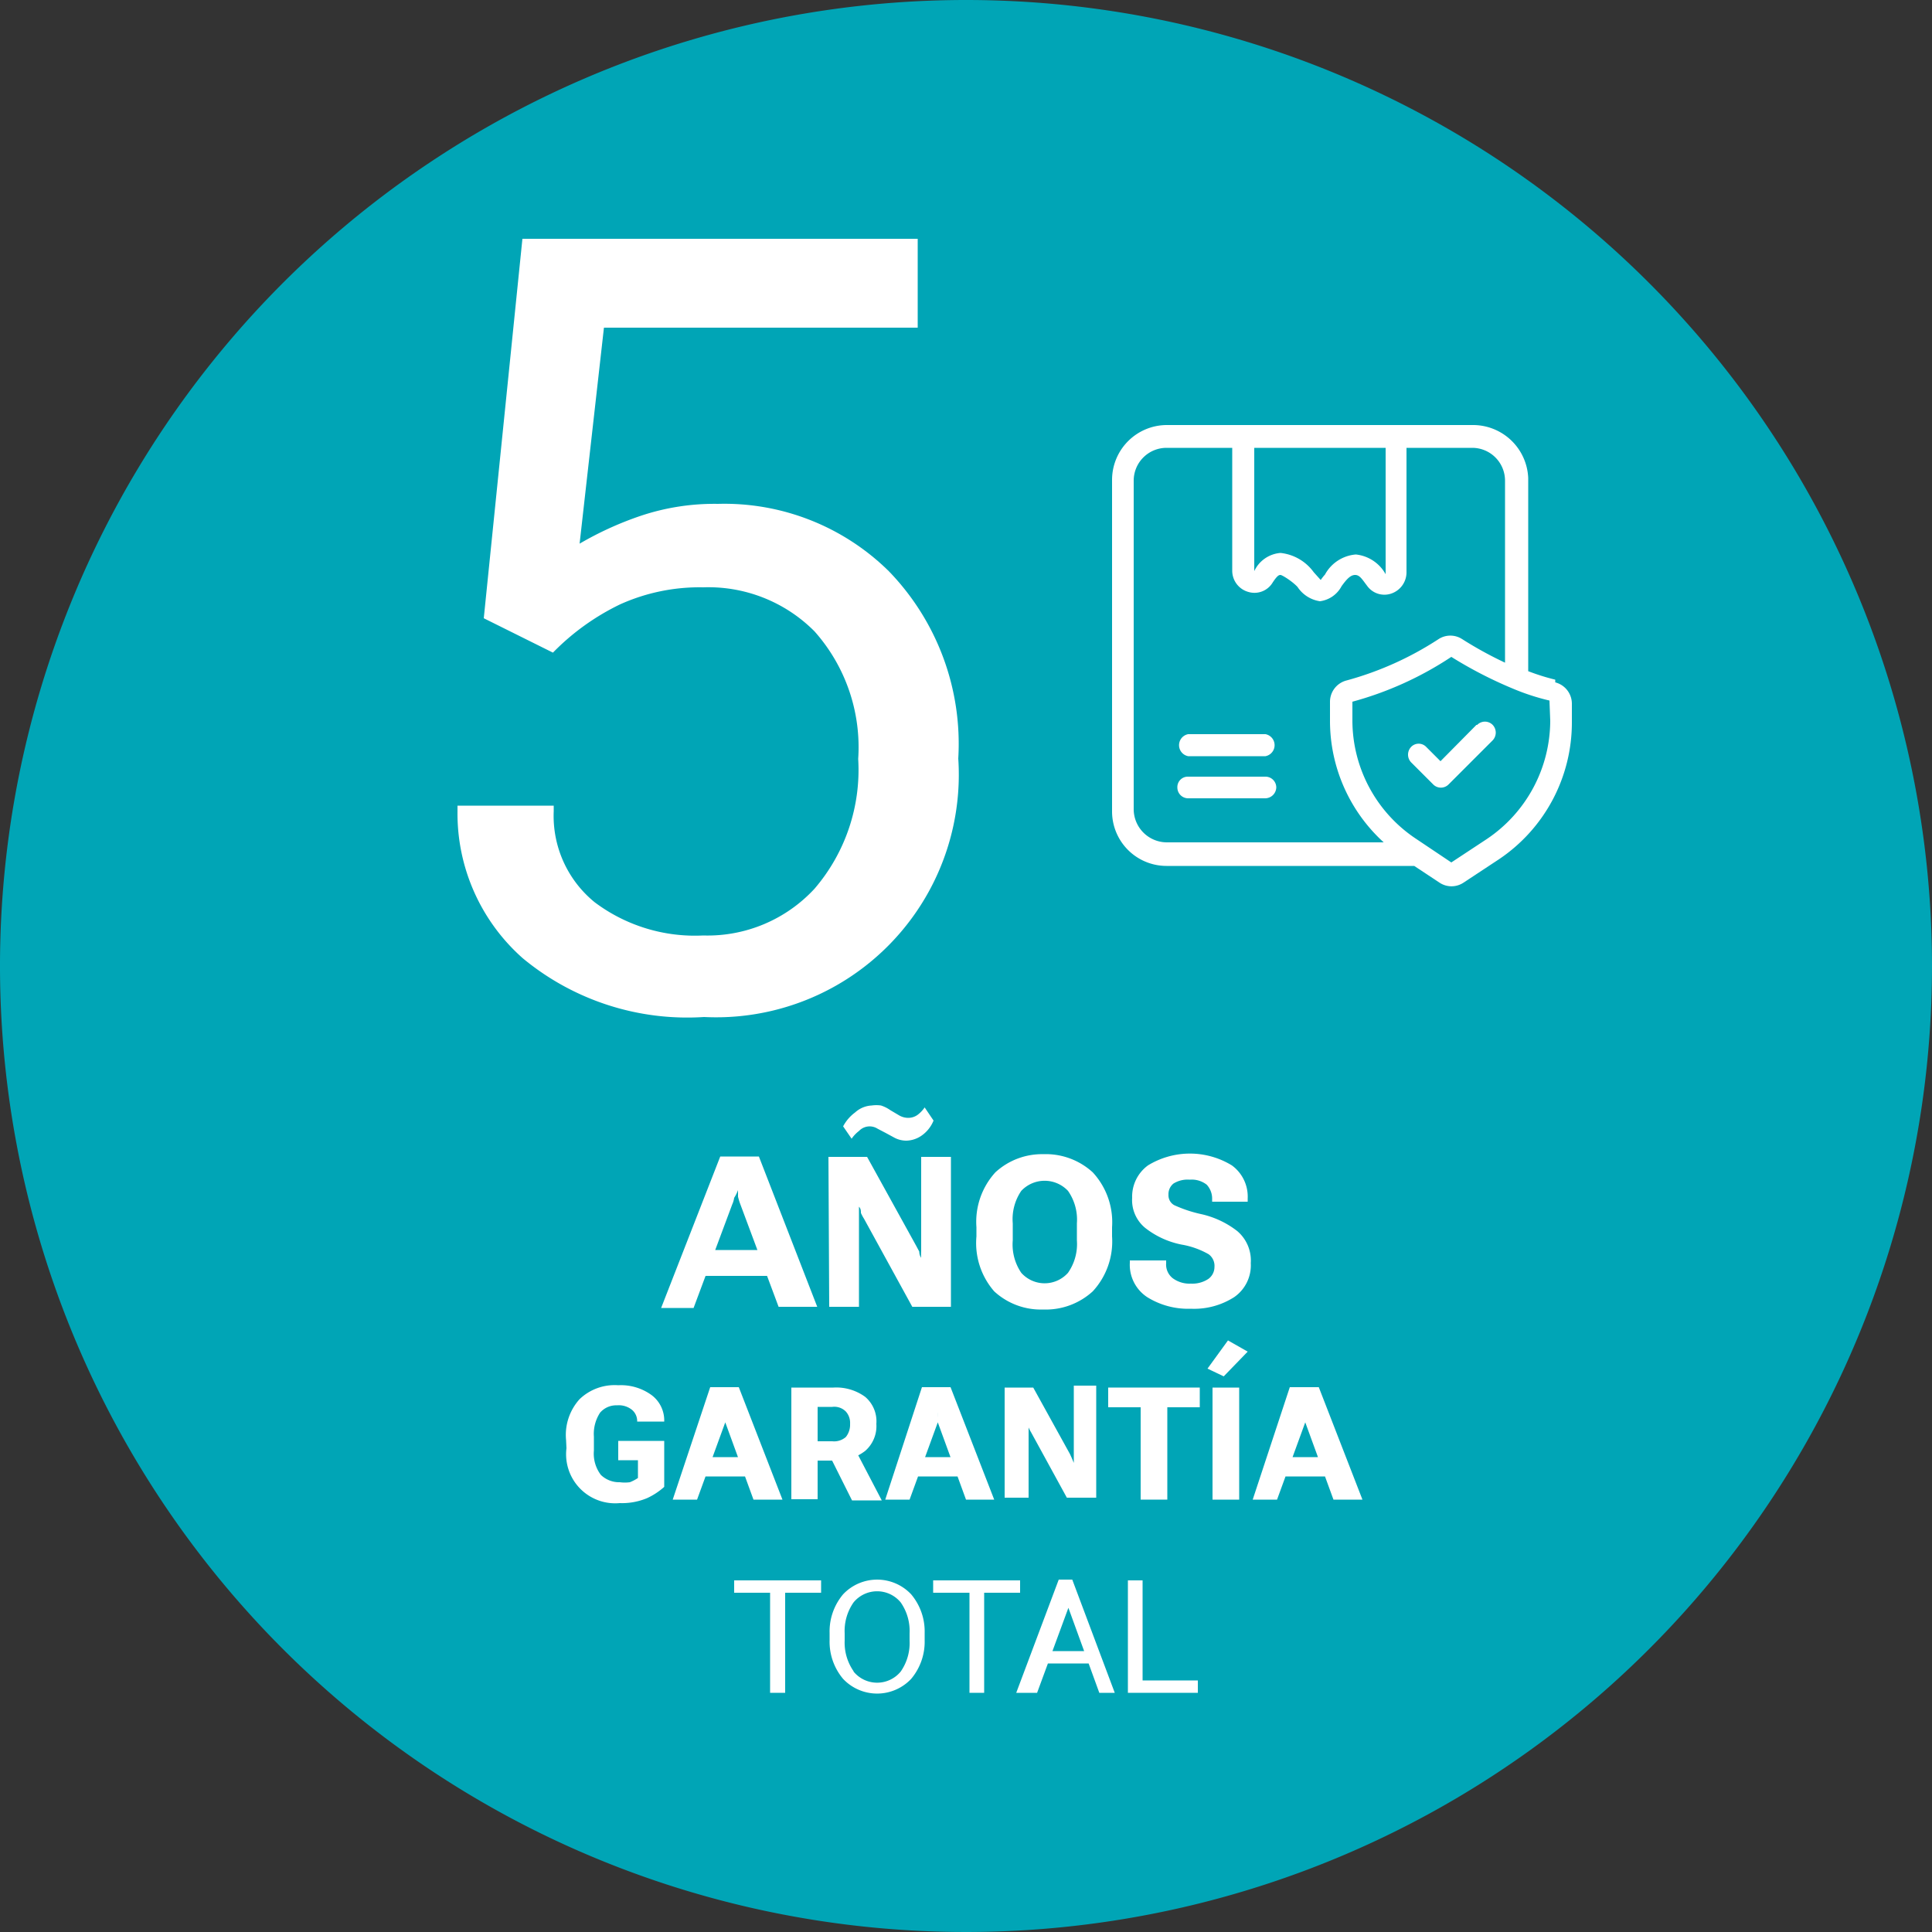
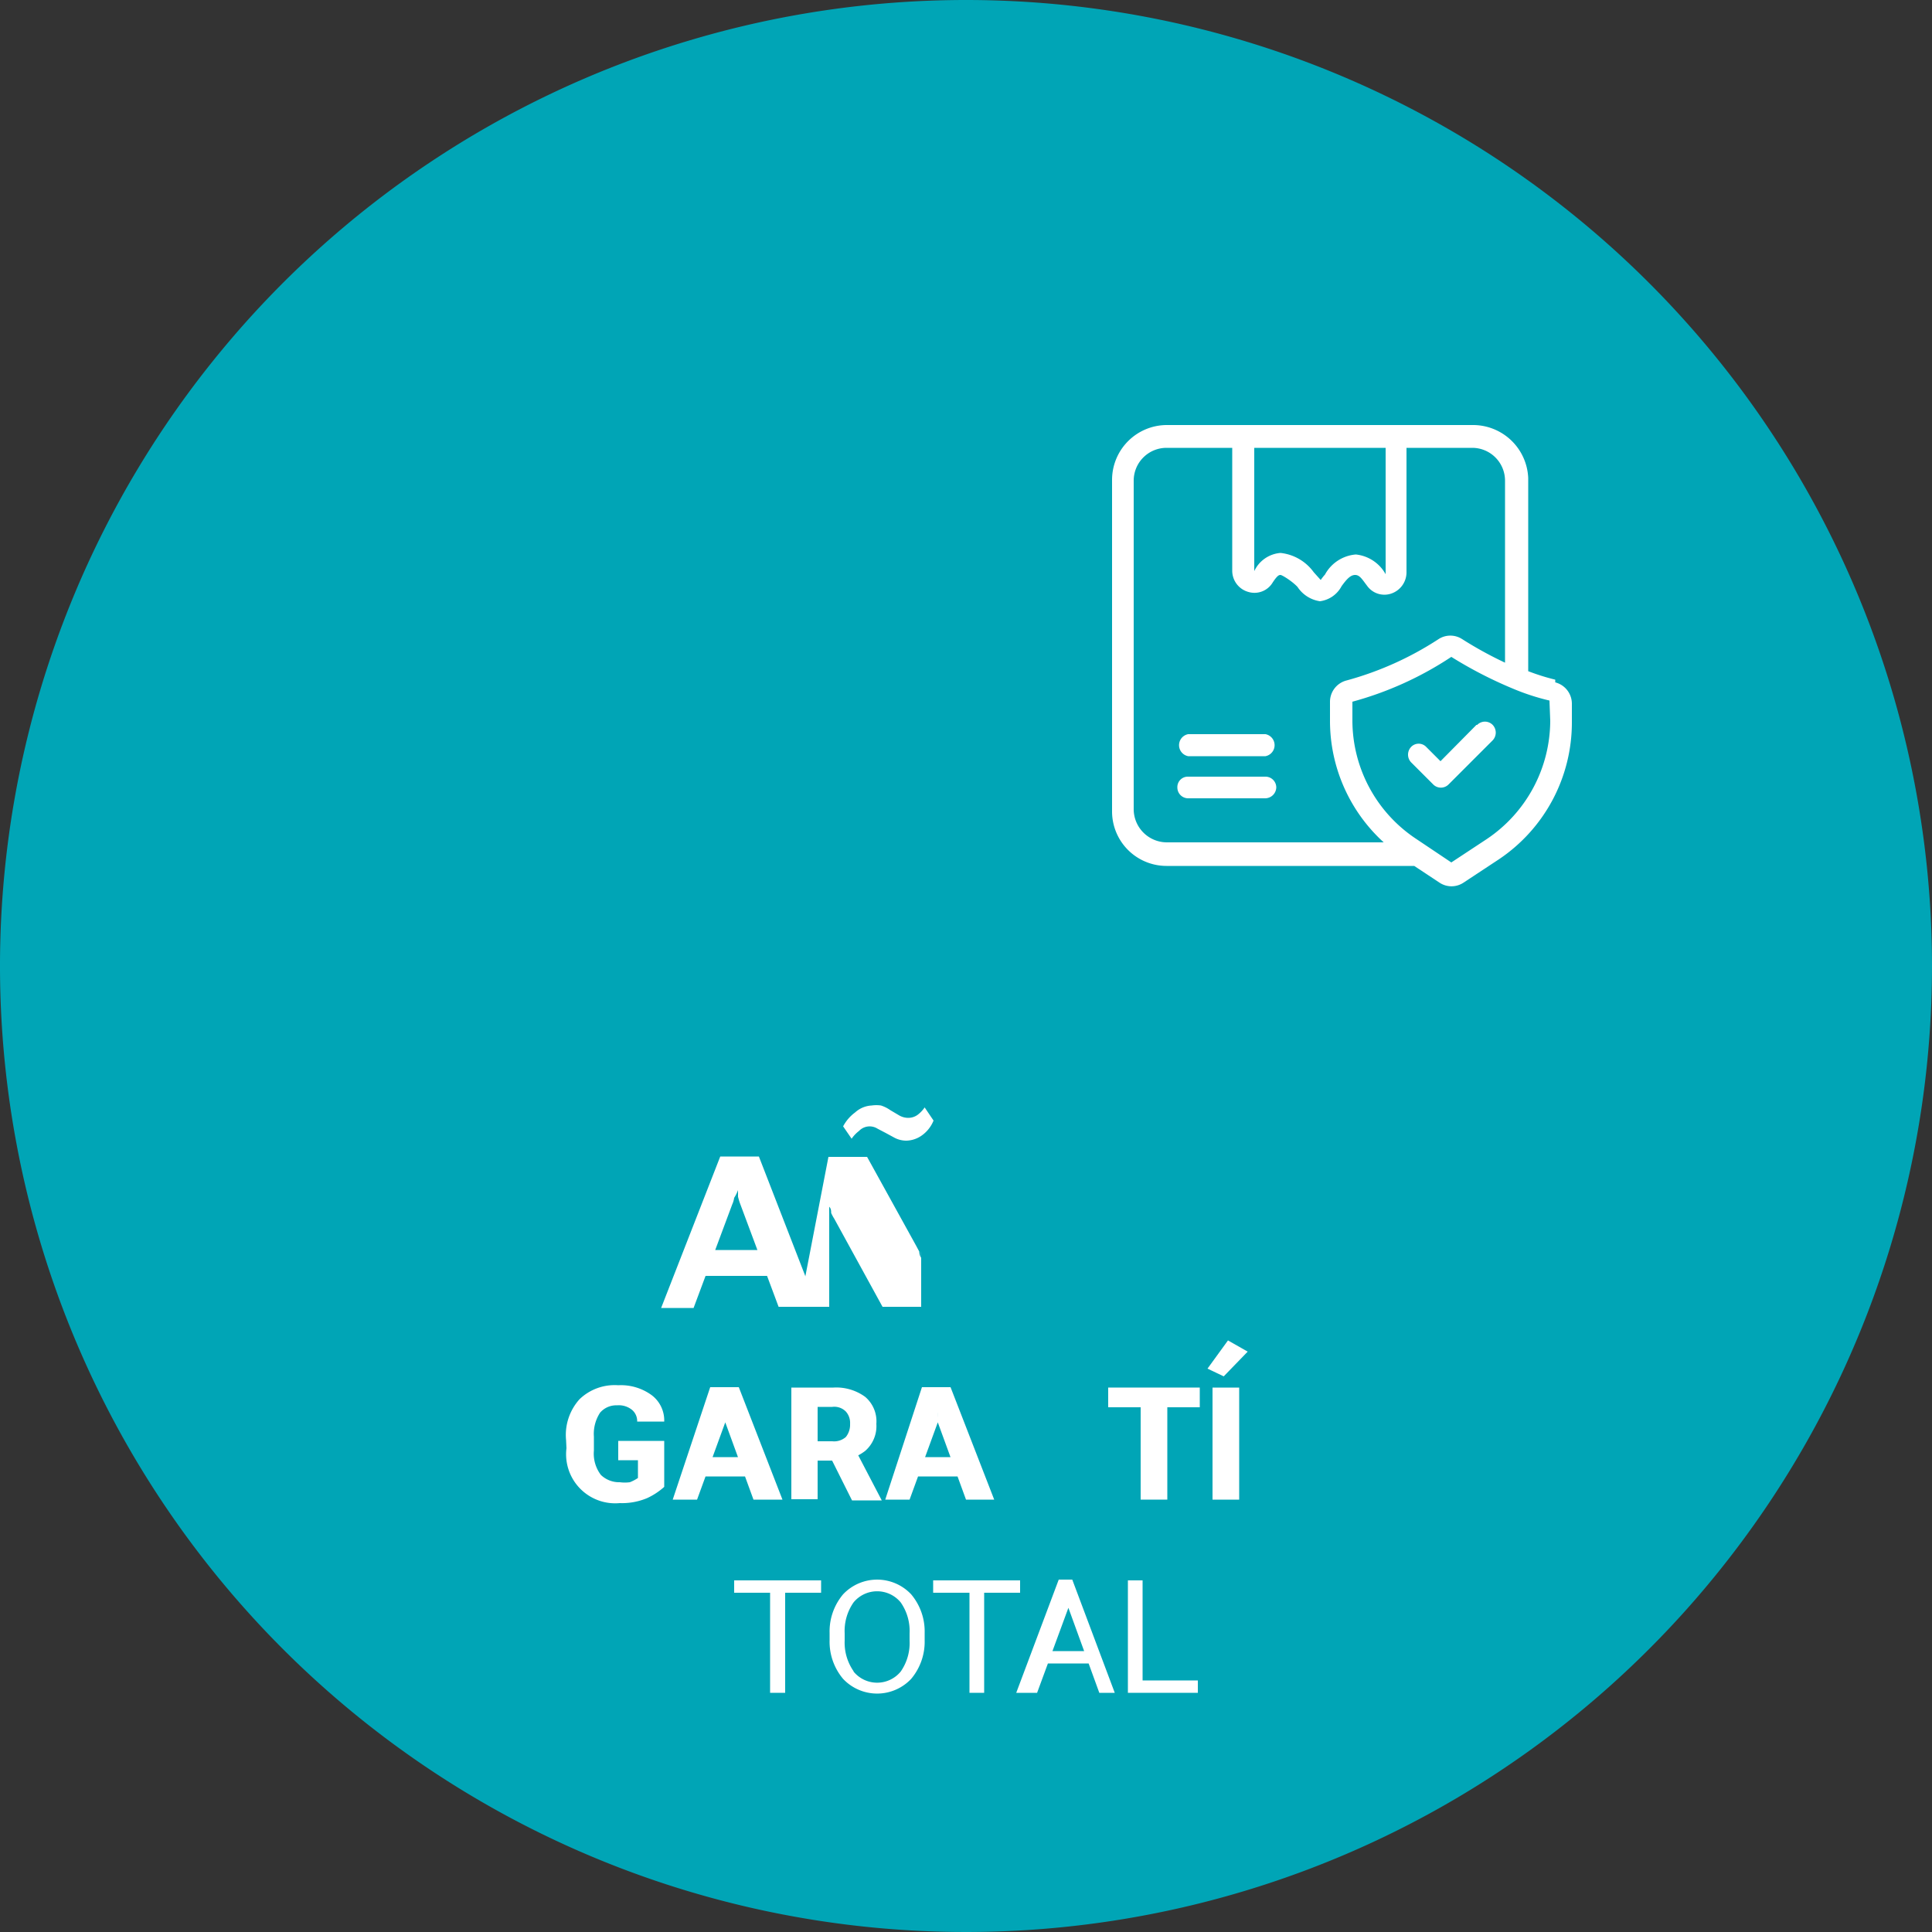
<svg xmlns="http://www.w3.org/2000/svg" viewBox="0 0 50 50">
  <rect x="0" y="0" width="50" height="50" fill="#333333" stroke="none" />
  <defs>
    <style>.cls-1{fill:none;}.cls-2{fill:#00a5b6;}.cls-3{fill:#fff;}.cls-4{clip-path:url(#clip-path);}</style>
    <clipPath id="clip-path" transform="translate(0 0)">
      <rect class="cls-1" width="50" height="50" />
    </clipPath>
  </defs>
  <g id="Capa_2" data-name="Capa 2">
    <g id="Capa_1-2" data-name="Capa 1">
      <path class="cls-2" d="M50,25A25,25,0,1,1,25,0,25,25,0,0,1,50,25" transform="translate(0 0)" />
      <path class="cls-3" d="M18.64,29.93h1l1.51,3.89h-1l-1-2.68a1.54,1.54,0,0,1-.05-.17l0-.17h0A1,1,0,0,1,19,31a.64.64,0,0,1-.05.17l-1,2.68h-.84Zm-.37,2.42H20l.2.67H18.07Z" transform="translate(0 0)" />
-       <path class="cls-3" d="M21.44,29.94h1l1.27,2.3.08.15s0,.1.05.16h0a1,1,0,0,1,0-.17V29.94h.77v3.88h-1l-1.25-2.28a1.09,1.09,0,0,1-.08-.15c0-.05,0-.11-.05-.16h0v2.59h-.77Zm.69-1.15a.69.69,0,0,1,.43-.18.86.86,0,0,1,.24,0,.9.9,0,0,1,.24.12l.22.13a.47.47,0,0,0,.25.07.41.41,0,0,0,.24-.08.81.81,0,0,0,.18-.19l.23.34a.87.87,0,0,1-.31.39.72.72,0,0,1-.39.13.66.66,0,0,1-.3-.07l-.24-.13-.21-.11a.38.38,0,0,0-.48.06.86.86,0,0,0-.19.2l-.22-.32A1.06,1.06,0,0,1,22.13,28.79Z" transform="translate(0 0)" />
-       <path class="cls-3" d="M25.27,31.76a1.9,1.9,0,0,1,.49-1.42A1.78,1.78,0,0,1,27,29.87a1.8,1.8,0,0,1,1.28.47,1.9,1.9,0,0,1,.5,1.42V32a1.9,1.9,0,0,1-.5,1.42,1.8,1.8,0,0,1-1.28.47,1.78,1.78,0,0,1-1.27-.47A1.9,1.9,0,0,1,25.27,32Zm1.16,1.18a.81.81,0,0,0,1.21,0,1.3,1.3,0,0,0,.23-.84v-.44a1.3,1.3,0,0,0-.23-.84.83.83,0,0,0-1.21,0,1.3,1.3,0,0,0-.22.84v.44A1.3,1.3,0,0,0,26.43,32.94Z" transform="translate(0 0)" />
-       <path class="cls-3" d="M29.24,32.62h.94v.07a.45.45,0,0,0,.17.39.73.73,0,0,0,.47.14.75.75,0,0,0,.45-.12.38.38,0,0,0,.16-.31.37.37,0,0,0-.15-.33,2.13,2.13,0,0,0-.7-.25,2.22,2.22,0,0,1-.94-.43A.93.93,0,0,1,29.3,31a1,1,0,0,1,.41-.84,2.08,2.08,0,0,1,2.17,0,1,1,0,0,1,.41.86v.08h-.92v-.07a.53.53,0,0,0-.14-.37.63.63,0,0,0-.44-.13.69.69,0,0,0-.42.1.35.35,0,0,0-.13.29.29.29,0,0,0,.15.27,3.44,3.44,0,0,0,.69.23,2.35,2.35,0,0,1,.94.44,1,1,0,0,1,.35.83,1,1,0,0,1-.43.88,1.92,1.92,0,0,1-1.12.3,2,2,0,0,1-1.13-.3,1,1,0,0,1-.45-.89Z" transform="translate(0 0)" />
+       <path class="cls-3" d="M21.44,29.94h1l1.27,2.3.08.15s0,.1.05.16h0a1,1,0,0,1,0-.17V29.94v3.88h-1l-1.25-2.28a1.09,1.09,0,0,1-.08-.15c0-.05,0-.11-.05-.16h0v2.59h-.77Zm.69-1.15a.69.69,0,0,1,.43-.18.86.86,0,0,1,.24,0,.9.9,0,0,1,.24.12l.22.13a.47.47,0,0,0,.25.07.41.41,0,0,0,.24-.08.81.81,0,0,0,.18-.19l.23.34a.87.87,0,0,1-.31.39.72.72,0,0,1-.39.13.66.66,0,0,1-.3-.07l-.24-.13-.21-.11a.38.38,0,0,0-.48.06.86.86,0,0,0-.19.2l-.22-.32A1.06,1.06,0,0,1,22.13,28.79Z" transform="translate(0 0)" />
      <path class="cls-3" d="M14.65,37.27A1.38,1.38,0,0,1,15,36.21a1.31,1.31,0,0,1,1-.36,1.35,1.35,0,0,1,.87.26.82.82,0,0,1,.32.68v0h-.7v0a.38.38,0,0,0-.13-.3.54.54,0,0,0-.39-.12.55.55,0,0,0-.44.19,1,1,0,0,0-.16.62v.36a.91.91,0,0,0,.18.63.68.68,0,0,0,.49.19,1,1,0,0,0,.26,0,1.06,1.06,0,0,0,.21-.11v-.46H16v-.5h1.19v1.19a1.76,1.76,0,0,1-.44.29,1.67,1.67,0,0,1-.71.13,1.27,1.27,0,0,1-1.38-1.42Z" transform="translate(0 0)" />
      <path class="cls-3" d="M18.38,35.9h.74l1.13,2.91H19.5l-.73-2a.79.79,0,0,1,0-.13l0-.13h0a.69.69,0,0,1,0,.13.93.93,0,0,1,0,.13l-.73,2h-.63Zm-.28,1.81h1.26l.15.5H18Z" transform="translate(0 0)" />
      <path class="cls-3" d="M20.48,35.91h1.09a1.27,1.27,0,0,1,.82.24.83.83,0,0,1,.29.7.85.85,0,0,1-.29.7,1.22,1.22,0,0,1-.82.25h-.41v1h-.68Zm1.06,1.39a.46.46,0,0,0,.35-.11.51.51,0,0,0,.11-.34.44.44,0,0,0-.11-.32.42.42,0,0,0-.35-.12h-.38v.89Zm-.17.17.74,0,.71,1.36h-.77Z" transform="translate(0 0)" />
      <path class="cls-3" d="M23.86,35.9h.74l1.13,2.91H25l-.73-2a.93.93,0,0,1,0-.13.69.69,0,0,1,0-.13h0a.51.51,0,0,0,0,.13s0,.08,0,.13l-.73,2h-.63Zm-.28,1.81h1.26l.15.5H23.43Z" transform="translate(0 0)" />
-       <path class="cls-3" d="M26,35.91h.74l.95,1.72.05.11.05.12h0v-2h.58v2.9h-.76l-.93-1.7a.67.67,0,0,1-.06-.12s0-.08,0-.12h0a.66.66,0,0,1,0,.14v1.8H26Z" transform="translate(0 0)" />
      <path class="cls-3" d="M28.68,35.91h2.37v.51h-.84v2.39h-.69V36.42h-.84Z" transform="translate(0 0)" />
      <path class="cls-3" d="M31.78,34.69l.51.29-.62.64-.42-.2Zm-.4,1.22h.69v2.9h-.69Z" transform="translate(0 0)" />
-       <path class="cls-3" d="M33.38,35.9h.75l1.13,2.91h-.75l-.73-2c0-.05,0-.09,0-.13s0-.09,0-.13h0a.69.69,0,0,1,0,.13.93.93,0,0,1,0,.13l-.73,2h-.63Zm-.27,1.81h1.25l.16.5H33Z" transform="translate(0 0)" />
      <path class="cls-3" d="M19,40.9h2.25v.32h-.93v2.59h-.39V41.22H19Z" transform="translate(0 0)" />
      <path class="cls-3" d="M21.47,42.26a1.49,1.49,0,0,1,.35-1,1.21,1.21,0,0,1,1.76,0,1.49,1.49,0,0,1,.35,1v.19a1.49,1.49,0,0,1-.35,1,1.21,1.21,0,0,1-1.76,0,1.49,1.49,0,0,1-.35-1Zm.62,1a.79.79,0,0,0,1.22,0,1.29,1.29,0,0,0,.23-.8v-.19a1.29,1.29,0,0,0-.23-.8.79.79,0,0,0-1.22,0,1.29,1.29,0,0,0-.23.8v.19A1.29,1.29,0,0,0,22.09,43.25Z" transform="translate(0 0)" />
      <path class="cls-3" d="M24.15,40.9H26.4v.32h-.93v2.59h-.38V41.22h-.94Z" transform="translate(0 0)" />
      <path class="cls-3" d="M27.4,40.88h.35l1.1,2.93h-.4l-.8-2.2s0-.08,0-.13l0-.12h0l0,.12c0,.05,0,.09,0,.13l-.81,2.2H26.3Zm-.51,1.85h1.37l.11.32h-1.6Z" transform="translate(0 0)" />
      <path class="cls-3" d="M29.19,40.9h.38v2.59H31v.32H29.19Z" transform="translate(0 0)" />
      <g class="cls-4">
        <path class="cls-3" d="M32.75,19h-2a.29.29,0,0,0,0,.57h2a.29.29,0,0,0,0-.57" transform="translate(0 0)" />
        <path class="cls-3" d="M32.75,20.1h-2a.27.27,0,0,0-.28.28.28.28,0,0,0,.28.28h2a.29.29,0,0,0,.28-.28.28.28,0,0,0-.28-.28" transform="translate(0 0)" />
        <path class="cls-3" d="M40.12,18.65h0a3.7,3.7,0,0,1-1.65,3.07l-.91.6-.91-.61h0A3.68,3.68,0,0,1,35,18.65v-.49A8.8,8.8,0,0,0,37.56,17a10.87,10.87,0,0,0,1.59.82h0a5.87,5.87,0,0,0,.95.31ZM29.34,21V12.44a.85.85,0,0,1,.85-.85h1.7v3.18a.57.57,0,0,0,.42.55.55.55,0,0,0,.63-.25c.12-.18.16-.19.2-.19s.3.16.44.31a.84.84,0,0,0,.58.37.74.74,0,0,0,.56-.39c.13-.18.23-.29.35-.29s.18.11.31.28l0,0h0a.55.55,0,0,0,.63.2.58.58,0,0,0,.39-.54V11.59h1.7a.85.85,0,0,1,.85.85v4.71a10,10,0,0,1-1.11-.61.56.56,0,0,0-.61,0,8.36,8.36,0,0,1-2.38,1.07.57.57,0,0,0-.43.55v.49a4.25,4.25,0,0,0,1.39,3.15H30.19a.86.86,0,0,1-.85-.85m6.52-9.36v3.27l0,0a1,1,0,0,0-.77-.51,1,1,0,0,0-.8.52,1.34,1.34,0,0,0-.11.14h0L34,14.81a1.22,1.22,0,0,0-.86-.5.82.82,0,0,0-.68.47V11.59Zm4.39,6a5.68,5.68,0,0,1-.7-.22v-5A1.43,1.43,0,0,0,38.13,11H30.19a1.42,1.42,0,0,0-1.41,1.42V21a1.41,1.41,0,0,0,1.41,1.41H36.6l.65.43a.56.56,0,0,0,.63,0l.91-.6a4.26,4.26,0,0,0,1.89-3.54v-.49a.57.57,0,0,0-.43-.55" transform="translate(0 0)" />
        <path class="cls-3" d="M38.21,18.76l-.93.94-.37-.37a.27.27,0,0,0-.39,0,.29.29,0,0,0,0,.4l.57.57a.28.28,0,0,0,.4,0l1.14-1.14h0a.29.29,0,0,0,0-.4.28.28,0,0,0-.4,0" transform="translate(0 0)" />
-         <path class="cls-3" d="M11.84,20.85h2.49V21a2.88,2.88,0,0,0,1.06,2.35,4.32,4.32,0,0,0,2.81.86A3.77,3.77,0,0,0,21.08,23a4.72,4.72,0,0,0,1.13-3.36,4.51,4.51,0,0,0-1.13-3.3,3.87,3.87,0,0,0-2.88-1.14,5,5,0,0,0-2.15.44,6.17,6.17,0,0,0-1.74,1.25L12.52,16l1-9.82H23.75v2.3H15.63L15,14.07a8.61,8.61,0,0,1,1.58-.72,6,6,0,0,1,2-.31A6.06,6.06,0,0,1,23,14.78a6.42,6.42,0,0,1,1.8,4.85,6.28,6.28,0,0,1-6.58,6.69,6.67,6.67,0,0,1-4.69-1.52A5,5,0,0,1,11.84,21Z" transform="translate(0 0)" />
      </g>
    </g>
  </g>
</svg>